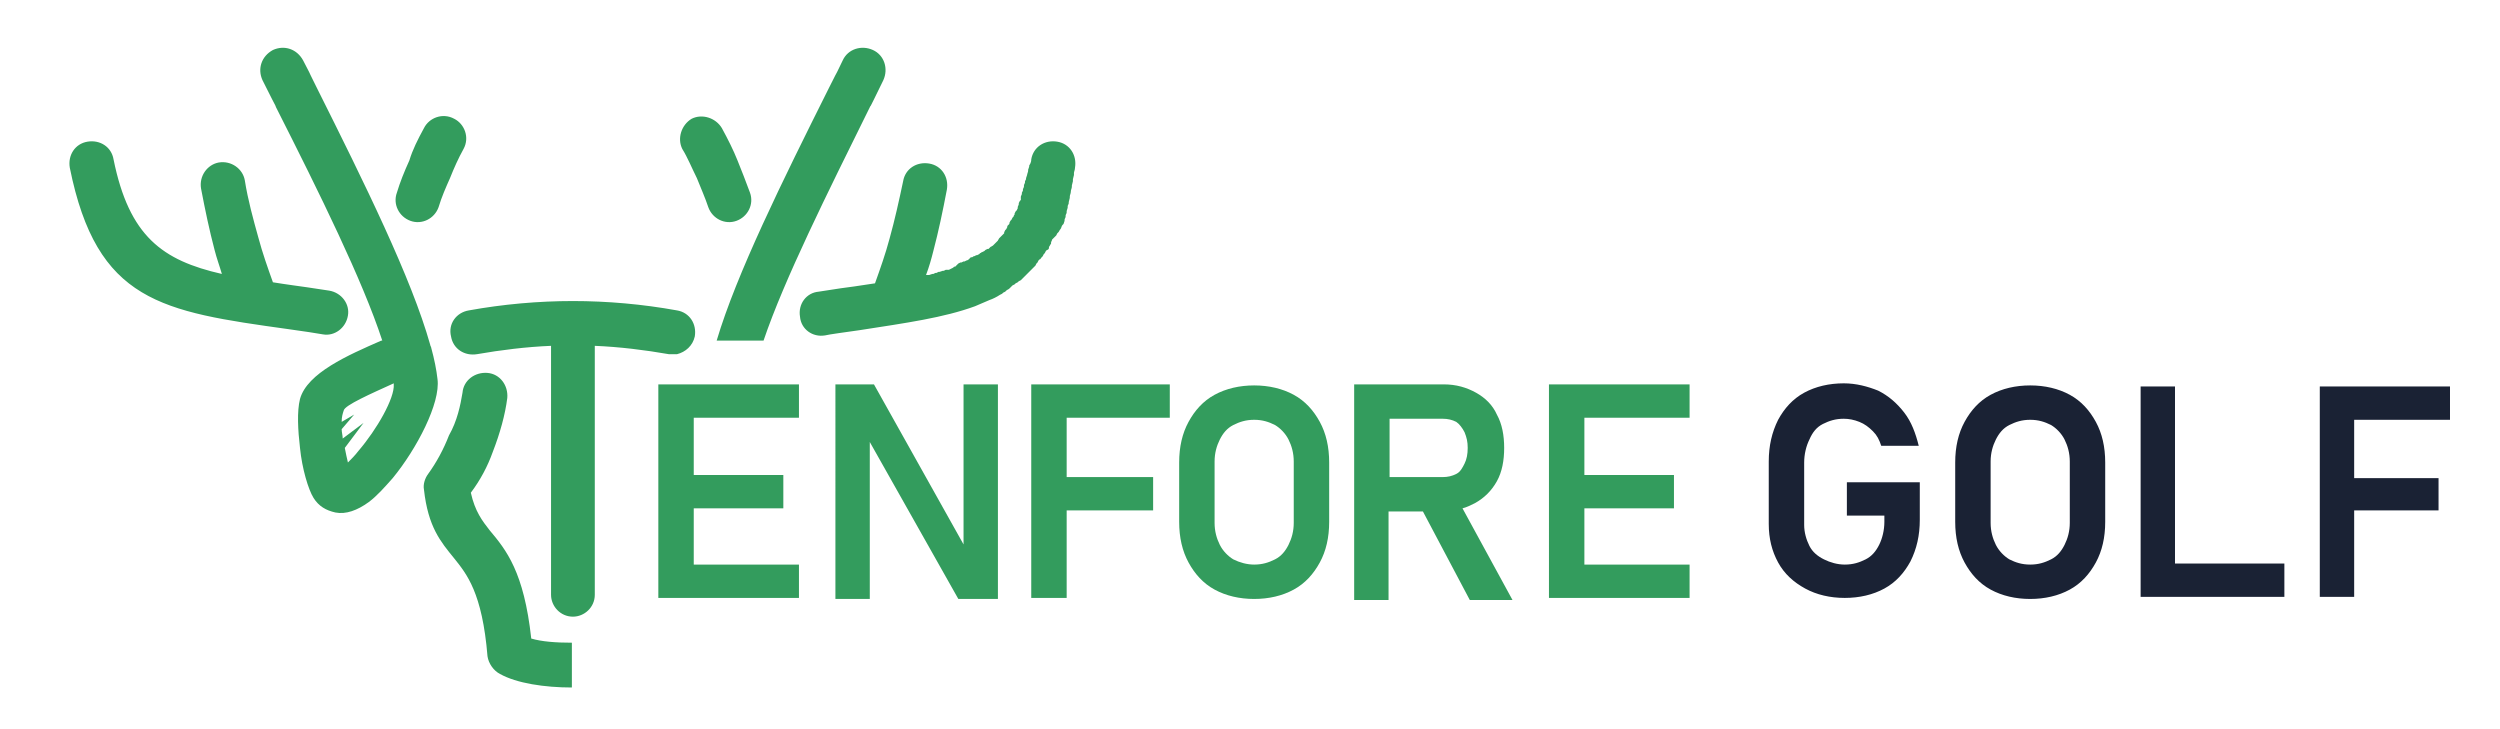
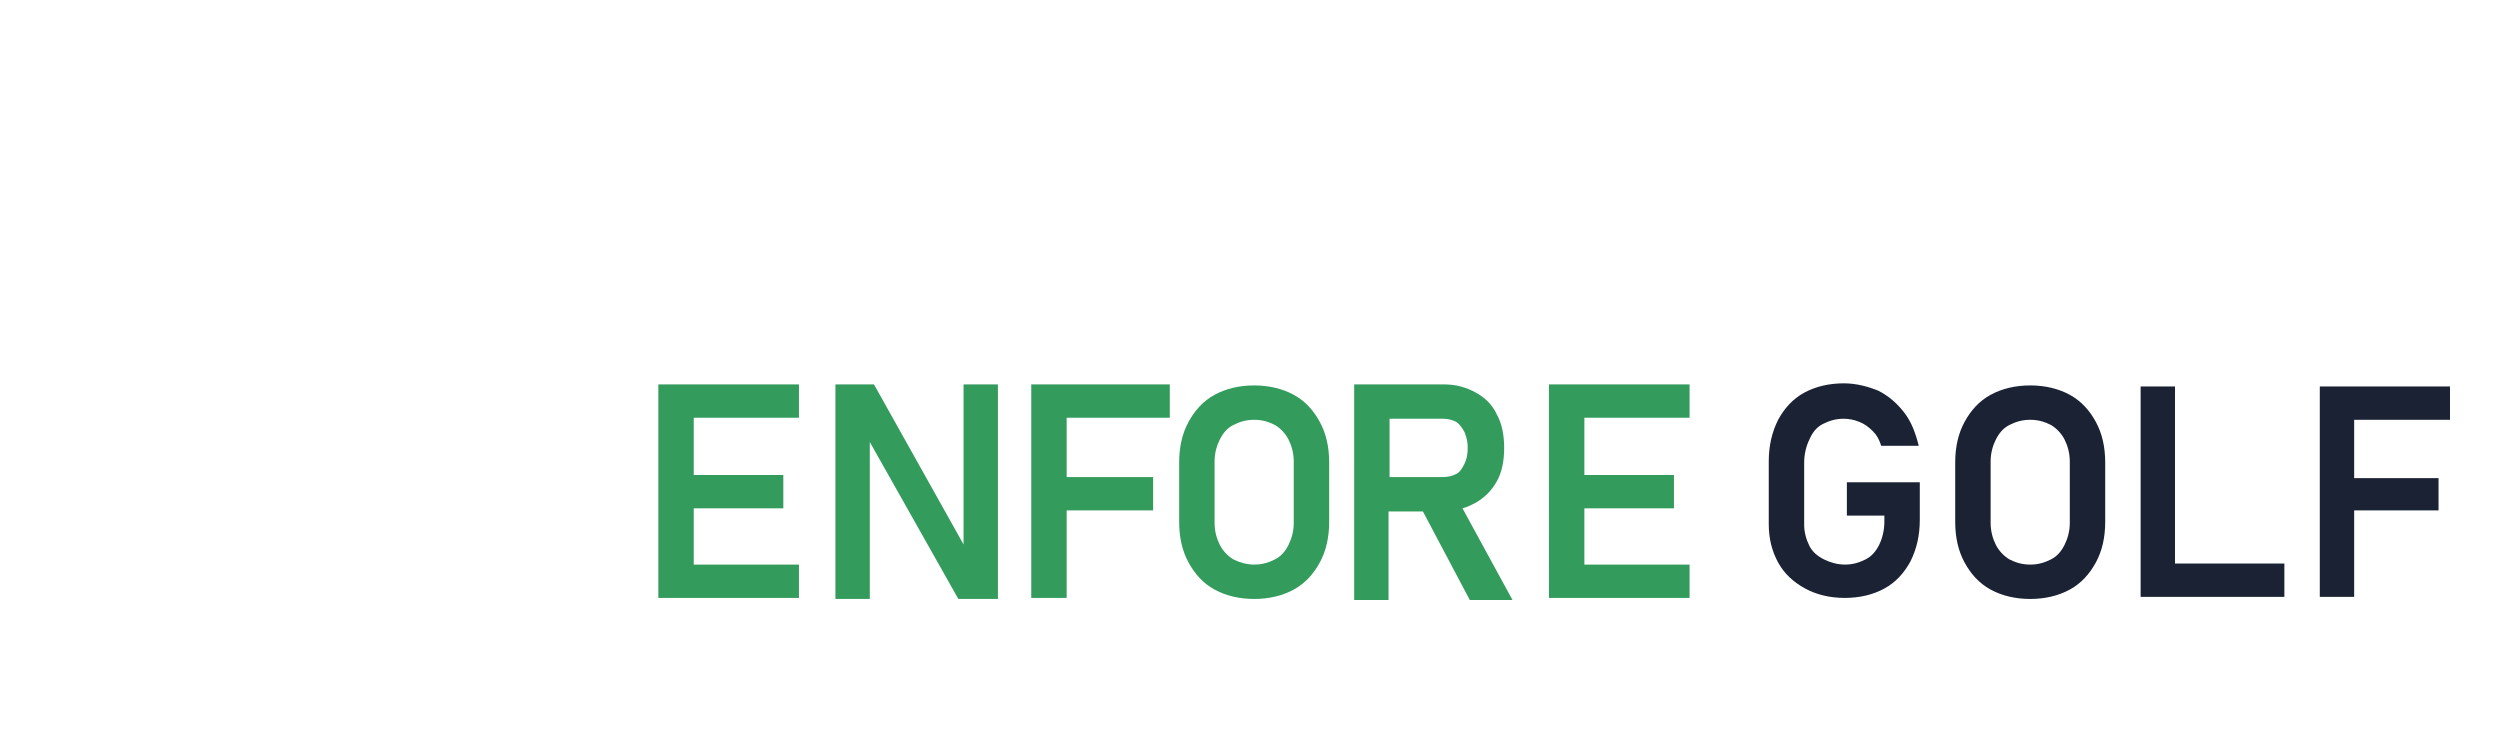
<svg xmlns="http://www.w3.org/2000/svg" version="1.1" id="Layer_1" x="0px" y="0px" viewBox="0 0 240 70" style="enable-background:new 0 0 240 70;" xml:space="preserve">
  <style type="text/css"> .st0{fill:#1A2234;} .st1{fill:#339C5D;} </style>
  <g>
    <path class="st0" d="M184.3,46.2v3.7c0,1.5-0.3,2.8-0.9,4c-0.6,1.1-1.4,2-2.5,2.6c-1.1,0.6-2.4,0.9-3.8,0.9c-1.4,0-2.7-0.3-3.8-0.9 c-1.1-0.6-2-1.4-2.6-2.5c-0.6-1.1-0.9-2.3-0.9-3.7v-6c0-1.5,0.3-2.8,0.9-4c0.6-1.1,1.4-2,2.5-2.6c1.1-0.6,2.4-0.9,3.8-0.9 c1.2,0,2.3,0.3,3.3,0.7c1,0.5,1.8,1.2,2.5,2.1c0.7,0.9,1.1,2,1.4,3.2h-3.6c-0.2-0.6-0.4-1-0.8-1.4c-0.4-0.4-0.8-0.7-1.3-0.9 c-0.5-0.2-1-0.3-1.5-0.3c-0.8,0-1.4,0.2-2,0.5c-0.6,0.3-1,0.8-1.3,1.5c-0.3,0.6-0.5,1.4-0.5,2.2v6c0,0.7,0.2,1.4,0.5,2 c0.3,0.6,0.8,1,1.4,1.3c0.6,0.3,1.3,0.5,2,0.5c0.8,0,1.4-0.2,2-0.5c0.6-0.3,1-0.8,1.3-1.4c0.3-0.6,0.5-1.4,0.5-2.2v-0.6h-3.6v-3.2 H184.3L184.3,46.2z M226,37.1h9.2v3.2H226v5.6h8.1V49H226v8.3h-3.3V37.1h0.9H226L226,37.1z M208.9,54.1h10.4v3.2h-10.4h-1.3h-2.1 V37.1h3.3V54.1L208.9,54.1z M194.9,57.5c-1.4,0-2.7-0.3-3.8-0.9c-1.1-0.6-1.9-1.5-2.5-2.6c-0.6-1.1-0.9-2.4-0.9-3.9v-5.7 c0-1.5,0.3-2.8,0.9-3.9c0.6-1.1,1.4-2,2.5-2.6c1.1-0.6,2.4-0.9,3.8-0.9c1.4,0,2.7,0.3,3.8,0.9c1.1,0.6,1.9,1.5,2.5,2.6 c0.6,1.1,0.9,2.4,0.9,3.9v5.7c0,1.5-0.3,2.8-0.9,3.9c-0.6,1.1-1.4,2-2.5,2.6C197.6,57.2,196.3,57.5,194.9,57.5L194.9,57.5z M194.9,54.2c0.8,0,1.4-0.2,2-0.5c0.6-0.3,1-0.8,1.3-1.4c0.3-0.6,0.5-1.3,0.5-2.1v-5.9c0-0.8-0.2-1.5-0.5-2.1 c-0.3-0.6-0.8-1.1-1.3-1.4c-0.6-0.3-1.2-0.5-2-0.5c-0.8,0-1.4,0.2-2,0.5c-0.6,0.3-1,0.8-1.3,1.4c-0.3,0.6-0.5,1.3-0.5,2.1v5.9 c0,0.8,0.2,1.5,0.5,2.1c0.3,0.6,0.8,1.1,1.3,1.4C193.5,54,194.1,54.2,194.9,54.2L194.9,54.2z" />
-     <path class="st1" d="M99,15.3c0.2-1.2,1.3-1.9,2.5-1.7c1.2,0.2,1.9,1.3,1.7,2.5c0,0.2-0.1,0.4-0.1,0.5l0,0.2l-0.1,0.4l0,0.2 l-0.1,0.4l0,0.1c0,0.2-0.1,0.3-0.1,0.5l0,0c0,0.2-0.1,0.3-0.1,0.5l0,0.1l-0.1,0.4l0,0.1c0,0.1-0.1,0.2-0.1,0.3l0,0.1 c0,0.1-0.1,0.3-0.1,0.4l0,0.1c0,0.1-0.1,0.2-0.1,0.3l0,0.1c0,0.1-0.1,0.2-0.1,0.3l0,0.1l-0.1,0.3l-0.1,0.1 c-0.1,0.1-0.1,0.3-0.2,0.4l0,0c-0.1,0.1-0.1,0.2-0.2,0.3l-0.1,0.1l-0.1,0.2L101,23c0,0.1-0.1,0.2-0.1,0.3l0,0.1 c-0.1,0.1-0.1,0.2-0.2,0.3l0,0.1c0,0.1-0.1,0.2-0.2,0.2l-0.1,0.1l-0.1,0.2l-0.1,0.1l-0.1,0.2l-0.1,0.1c-0.1,0.1-0.1,0.2-0.2,0.2 l-0.1,0.1l-0.1,0.2l-0.1,0.1l-0.1,0.2l-0.1,0.1c-0.1,0.1-0.1,0.1-0.2,0.2L98.9,26c-0.1,0.1-0.1,0.1-0.2,0.2l-0.1,0.1l-0.1,0.1 l-0.1,0.1l-0.1,0.1l-0.1,0.1c-0.1,0.1-0.1,0.1-0.2,0.2L97.8,27l-0.1,0.1l-0.2,0.1l-0.1,0.1l-0.2,0.1l-0.1,0.1L97,27.6l-0.1,0.1 c-0.1,0.1-0.2,0.1-0.3,0.2L96.5,28l-0.2,0.1l-0.1,0.1L96,28.3l0,0c-0.3,0.2-0.7,0.4-1,0.5l0,0c-0.5,0.2-0.9,0.4-1.4,0.6l0,0 c-3,1.1-6.6,1.6-11.1,2.3c-1.4,0.2-2.9,0.4-3.3,0.5c-1.2,0.2-2.3-0.6-2.4-1.8c-0.2-1.2,0.6-2.3,1.8-2.4c1.9-0.3,2.6-0.4,3.4-0.5 c0.7-0.1,1.3-0.2,2-0.3c0.5-1.4,1-2.8,1.4-4.3c0.5-1.8,0.9-3.6,1.3-5.5c0.2-1.2,1.3-1.9,2.5-1.7c1.2,0.2,1.9,1.3,1.7,2.5 c-0.4,2.1-0.8,4-1.3,5.9c-0.2,0.8-0.4,1.5-0.7,2.3l0.1,0l0.2,0l0.3-0.1l0.1,0l0.2-0.1l0.1,0l0.2-0.1l0.1,0l0.3-0.1l0.1,0l0.2-0.1 l0.1,0l0.2,0l0.2-0.1l0.2-0.1l0.1-0.1l0.1,0l0.1-0.1l0.1-0.1l0.1-0.1l0.2-0.1l0.1,0l0.2-0.1l0.1,0l0.2-0.1l0,0 c0.1,0,0.2-0.1,0.2-0.1l0.1-0.1l0.1-0.1l0.1,0c0.1,0,0.1-0.1,0.2-0.1l0,0c0.1,0,0.2-0.1,0.2-0.1l0.1,0l0.2-0.1l0.1-0.1 c0.1,0,0.1-0.1,0.2-0.1l0,0l0.2-0.1l0.1-0.1l0.2-0.1l0.1,0c0.1-0.1,0.1-0.1,0.2-0.2l0,0c0.1,0,0.1-0.1,0.2-0.1l0.1-0.1l0.1-0.1 l0.1-0.1c0.1-0.1,0.1-0.1,0.2-0.2l0,0c0-0.1,0.1-0.1,0.1-0.2l0.1-0.1l0.1-0.1l0.1-0.1c0.1-0.1,0.1-0.1,0.2-0.2l0-0.1l0.1-0.2 l0.1-0.1l0.1-0.2l0-0.1c0.1-0.1,0.1-0.1,0.2-0.2l0-0.1l0.1-0.2l0.1-0.1l0.1-0.2l0.1-0.1c0-0.1,0.1-0.2,0.1-0.2l0-0.1l0.1-0.2 l0.1-0.1l0.1-0.2l0-0.1c0-0.1,0.1-0.2,0.1-0.3l0-0.1l0.1-0.2l0.1-0.1L98,19l0-0.1c0-0.1,0.1-0.2,0.1-0.3l0-0.1l0.1-0.2l0-0.1 c0-0.1,0.1-0.2,0.1-0.3l0-0.1c0-0.1,0.1-0.2,0.1-0.3l0-0.1l0.1-0.2l0-0.1l0.1-0.3l0,0c0-0.1,0.1-0.3,0.1-0.4l0-0.1l0.1-0.3l0-0.1 C99,15.6,99,15.4,99,15.3L99,15.3z M32.8,40.5l1.2-0.7l-1.2,1.4c0,0.3,0.1,0.6,0.1,0.9l2-1.5L33.1,43c0.1,0.5,0.2,1,0.3,1.4 c0.3-0.3,0.7-0.7,1-1.1c1.8-2.1,3.5-5.1,3.4-6.4l0,0l0-0.1c-2.2,1-4.7,2.1-4.8,2.6C32.9,39.7,32.8,40,32.8,40.5L32.8,40.5z M25.2,7.7c-0.5-1.1-0.1-2.3,1-2.9c1.1-0.5,2.3-0.1,2.9,1c1,1.9,0.1,0.2,1.3,2.6c4.6,9.2,9.1,18.3,10.9,24.7c0,0.1,0.1,0.2,0.1,0.3 c0.3,1.1,0.5,2.1,0.6,3l0,0h0c0.3,2.3-2,6.7-4.3,9.5c-0.8,0.9-1.5,1.7-2.3,2.3c-1.1,0.8-2.2,1.2-3.2,1c-0.9-0.2-1.6-0.6-2.1-1.4 C29.6,47,29,45,28.8,43c-0.2-1.7-0.3-3.5,0-4.7c0.7-2.5,4.6-4.2,7.8-5.6l0.1,0c-1.9-5.8-6-14.1-10.2-22.4 C26.2,9.6,27,11.3,25.2,7.7L25.2,7.7z M65,29.8c1.2,0.2,1.9,1.3,1.7,2.5c-0.2,0.9-0.9,1.5-1.7,1.7h-0.8c-2.3-0.4-4.7-0.7-7.1-0.8 v23.9c0,1.2-1,2.1-2.1,2.1c-1.2,0-2.1-1-2.1-2.1V33.2c-2.4,0.1-4.8,0.4-7.1,0.8c-1.2,0.2-2.3-0.5-2.5-1.7C43,31.1,43.8,30,45,29.8 c3.3-0.6,6.7-0.9,10-0.9C58.3,28.9,61.7,29.2,65,29.8L65,29.8z M65.5,14.3c-0.5-1-0.1-2.3,0.9-2.9c1-0.5,2.3-0.1,2.9,0.9 c0.6,1.1,1.1,2.1,1.5,3.1c0.4,1,0.8,2,1.2,3.1c0.4,1.1-0.2,2.3-1.3,2.7c-1.1,0.4-2.3-0.2-2.7-1.3c-0.3-0.9-0.7-1.8-1.1-2.8 C66.4,16.1,66,15.1,65.5,14.3L65.5,14.3z M80.9,5.8c0.5-1.1,1.8-1.5,2.9-1c1.1,0.5,1.5,1.8,1,2.9c-1.8,3.7-1,2-1.3,2.6 c-4.1,8.3-8.2,16.5-10.2,22.4h-4.5c1.9-6.4,6.3-15.3,10.8-24.3C80.8,6,80,7.7,80.9,5.8L80.9,5.8z M40.7,12.3c0.5-1,1.8-1.5,2.9-0.9 c1,0.5,1.5,1.8,0.9,2.9c-0.5,0.9-0.9,1.8-1.3,2.8c-0.4,0.9-0.8,1.8-1.1,2.8c-0.4,1.1-1.6,1.7-2.7,1.3c-1.1-0.4-1.7-1.6-1.3-2.7 c0.3-1,0.7-2,1.2-3.1C39.6,14.4,40.1,13.4,40.7,12.3L40.7,12.3z M19.3,18.1c-0.2-1.2,0.6-2.3,1.7-2.5c1.2-0.2,2.3,0.6,2.5,1.7 c0.3,1.9,0.8,3.7,1.3,5.5c0.4,1.5,0.9,2.9,1.4,4.3c0.6,0.1,1.3,0.2,2,0.3c0.7,0.1,1.5,0.2,3.4,0.5c1.2,0.2,2,1.3,1.8,2.4 c-0.2,1.2-1.3,2-2.4,1.8c-0.5-0.1-1.9-0.3-3.3-0.5C15.5,29.9,9.3,29,6.7,16.1c-0.2-1.2,0.5-2.3,1.7-2.5c1.2-0.2,2.3,0.5,2.5,1.7 c1.5,7.4,4.7,9.7,10.4,11c-0.2-0.7-0.5-1.5-0.7-2.3C20.1,22.1,19.7,20.2,19.3,18.1L19.3,18.1z M44.4,37.7c0.1-1.2,1.2-2,2.4-1.9 c1.2,0.1,2,1.2,1.9,2.4c-0.2,1.6-0.7,3.4-1.4,5.2c-0.5,1.4-1.2,2.7-2.1,3.9c0.4,1.8,1.1,2.7,1.8,3.6c1.6,1.9,3.3,4,4,10.4 c1,0.3,2.4,0.4,3.9,0.4V66c-2.6,0-5.3-0.4-6.9-1.3c-0.6-0.3-1.1-1-1.2-1.7c-0.5-6.1-2-7.9-3.2-9.4c-1.3-1.6-2.5-3-2.9-6.6h0 c-0.1-0.5,0.1-1.1,0.4-1.5c0.8-1.1,1.5-2.4,2-3.7C43.9,40.4,44.2,38.9,44.4,37.7L44.4,37.7z" />
    <path class="st1" d="M133.4,36.9h5.2c1.2,0,2.2,0.3,3.1,0.8c0.9,0.5,1.6,1.2,2,2.1c0.5,0.9,0.7,2,0.7,3.2c0,1.2-0.2,2.3-0.7,3.2 c-0.5,0.9-1.2,1.6-2.1,2.1c-0.4,0.2-0.8,0.4-1.2,0.5l4.8,8.8h-4.1l-4.5-8.5h-3.3v8.5H130V36.9H133.4L133.4,36.9z M120.4,57.5 c-1.4,0-2.7-0.3-3.8-0.9c-1.1-0.6-1.9-1.5-2.5-2.6c-0.6-1.1-0.9-2.4-0.9-3.9v-5.7c0-1.5,0.3-2.8,0.9-3.9c0.6-1.1,1.4-2,2.5-2.6 c1.1-0.6,2.4-0.9,3.8-0.9c1.4,0,2.7,0.3,3.8,0.9c1.1,0.6,1.9,1.5,2.5,2.6c0.6,1.1,0.9,2.4,0.9,3.9v5.7c0,1.5-0.3,2.8-0.9,3.9 c-0.6,1.1-1.4,2-2.5,2.6C123.1,57.2,121.8,57.5,120.4,57.5L120.4,57.5z M120.4,54.2c0.8,0,1.4-0.2,2-0.5c0.6-0.3,1-0.8,1.3-1.4 c0.3-0.6,0.5-1.3,0.5-2.1v-5.9c0-0.8-0.2-1.5-0.5-2.1c-0.3-0.6-0.8-1.1-1.3-1.4c-0.6-0.3-1.2-0.5-2-0.5c-0.8,0-1.4,0.2-2,0.5 c-0.6,0.3-1,0.8-1.3,1.4c-0.3,0.6-0.5,1.3-0.5,2.1v5.9c0,0.8,0.2,1.5,0.5,2.1c0.3,0.6,0.8,1.1,1.3,1.4 C119,54,119.7,54.2,120.4,54.2L120.4,54.2z M150.1,36.9h12.1v3.2h-10.1v5.5h8.6v3.2h-8.6v5.4h10.1v3.2h-13.5V36.9H150.1L150.1,36.9 z M63.2,36.9h13.5v3.2H66.6v5.5h8.6v3.2h-8.6v5.4h10.1v3.2H63.2V36.9L63.2,36.9z M80.2,36.9h3.7l8.9,15.9l-0.3,0.4V36.9h3.3v20.6 H92l-8.8-15.6l0.3-0.4v16h-3.3V36.9L80.2,36.9z M99.1,36.9h13.2v3.2h-9.9v5.7h8.3v3.2h-8.3v8.4h-3.4V36.9L99.1,36.9z M133.4,45.8 h5.1c0.5,0,0.9-0.1,1.3-0.3c0.4-0.2,0.6-0.6,0.8-1c0.2-0.4,0.3-0.9,0.3-1.5c0-0.6-0.1-1-0.3-1.5c-0.2-0.4-0.5-0.8-0.8-1 c-0.4-0.2-0.8-0.3-1.3-0.3h-5.1V45.8L133.4,45.8z" />
  </g>
</svg>